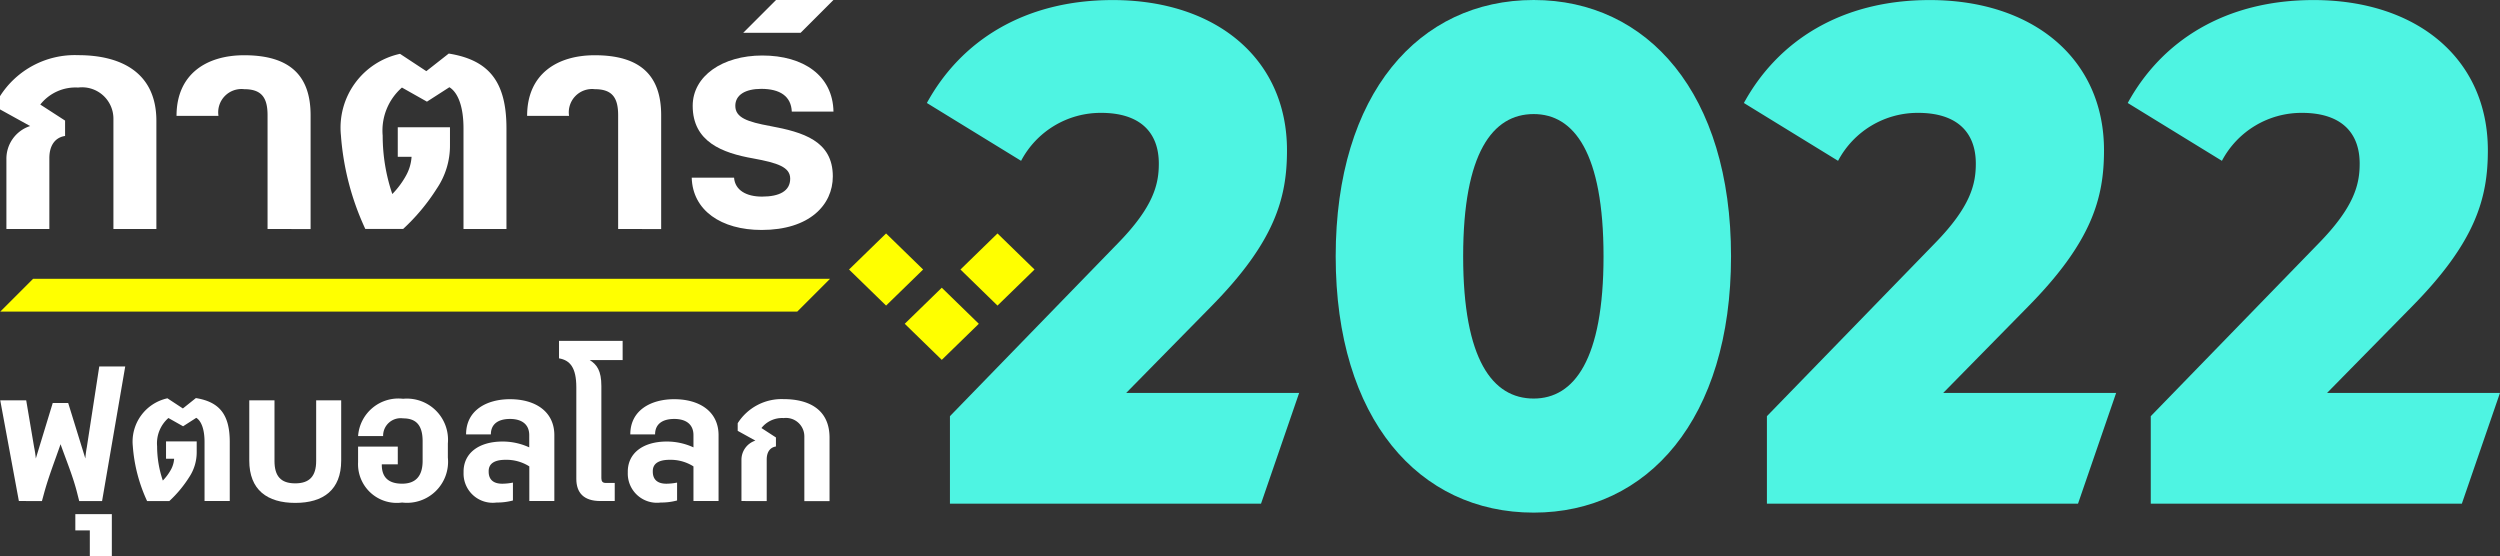
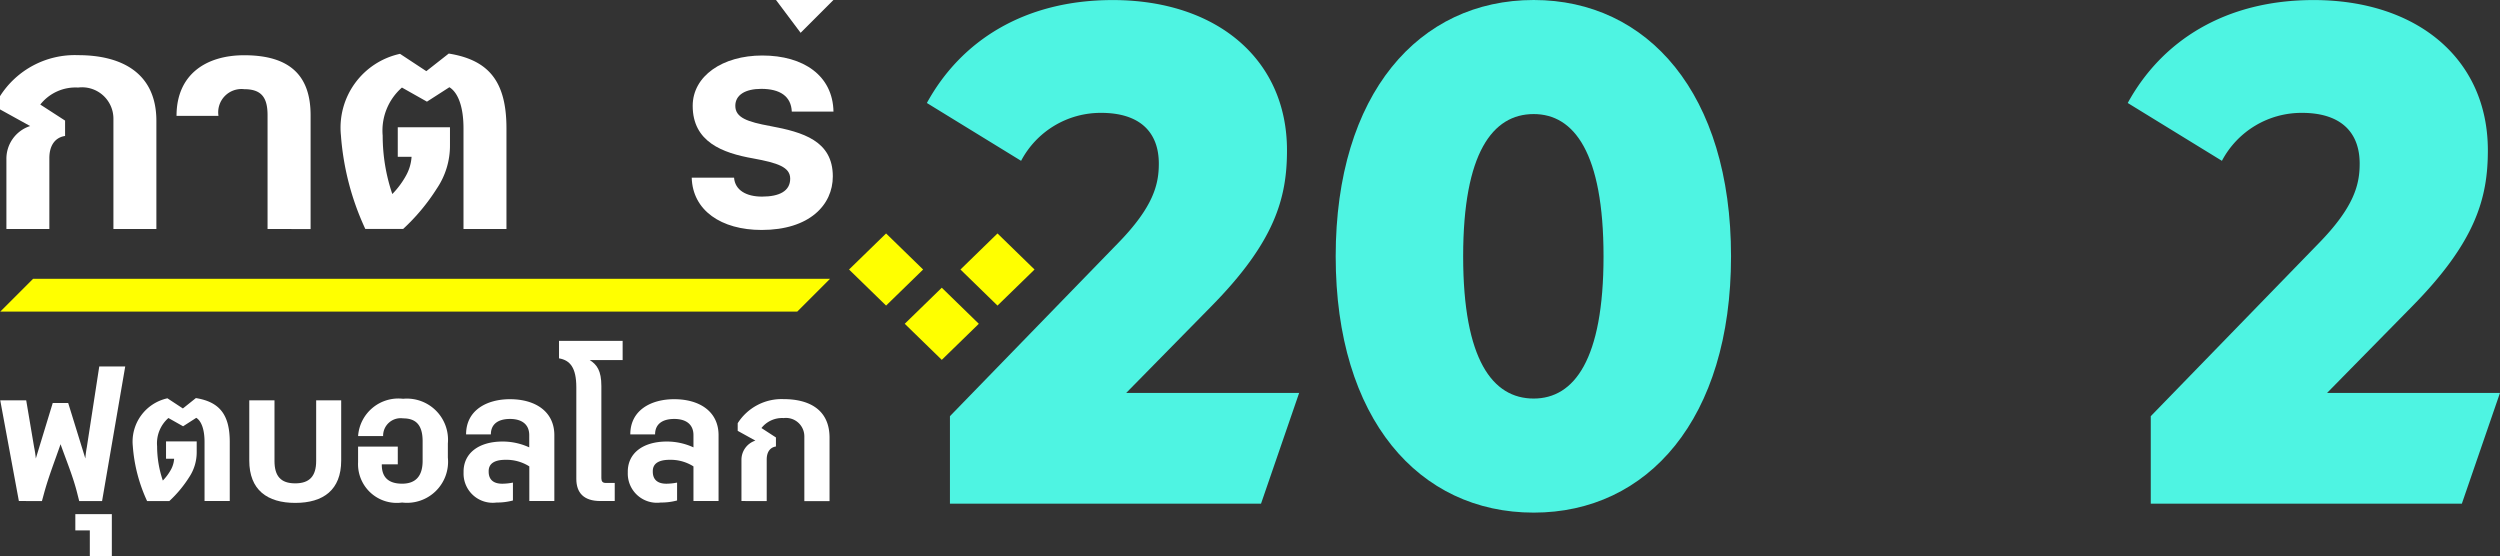
<svg xmlns="http://www.w3.org/2000/svg" id="Logo" width="131.151" height="29.177" viewBox="0 0 131.151 29.177">
  <rect x="0" y="0" width="131.151" height="29.177" fill="#333333" stroke="none" />
  <g id="_2020" data-name=" 2020" transform="translate(0 2.81)" style="isolation: isolate">
    <g id="Group_4930" data-name="Group 4930" transform="translate(0 0)" style="isolation: isolate">
      <path id="Path_7897" data-name="Path 7897" d="M905.829,573.848V570.18a1.8,1.8,0,0,1,1.245-1.733l-1.582-.874v-.69a4.65,4.65,0,0,1,4.105-2.154c2.221,0,4.1.892,4.1,3.449v5.67h-2.254V568.06a1.645,1.645,0,0,0-1.851-1.632,2.352,2.352,0,0,0-1.985.892l1.3.841v.807c-.555.084-.825.538-.825,1.161v3.718Z" transform="translate(-905.493 -564.645)" fill="#fff" />
      <path id="Path_7898" data-name="Path 7898" d="M931.9,573.848v-5.973c0-.925-.32-1.362-1.229-1.362a1.222,1.222,0,0,0-1.346,1.4h-2.2c0-2.187,1.565-3.18,3.55-3.18,2.406,0,3.483,1.077,3.483,3.146v5.973Z" transform="translate(-917.864 -564.645)" fill="#fff" />
      <path id="Path_7899" data-name="Path 7899" d="M947.3,571.178h2.221c.05.656.639.993,1.464.993.909,0,1.481-.286,1.481-.942,0-.606-.656-.825-1.935-1.06-1.632-.286-3.18-.875-3.18-2.759,0-1.565,1.565-2.641,3.651-2.641,2.17,0,3.7,1.06,3.735,2.944h-2.187c-.034-.808-.622-1.194-1.6-1.194-.841,0-1.363.319-1.363.891,0,.622.64.841,1.834,1.06,1.716.32,3.281.774,3.281,2.641,0,1.5-1.229,2.81-3.735,2.81C948.844,573.921,947.346,572.894,947.3,571.178Z" transform="translate(-911.012 -564.667)" fill="#fff" />
      <path id="Path_7900" data-name="Path 7900" d="M973.635,564.533c2.1.336,3.028,1.464,3.028,3.92v5.283h-2.254v-5.283c0-1.161-.3-1.884-.74-2.154l-1.177.757-1.312-.74a3,3,0,0,0-1.01,2.524,9.517,9.517,0,0,0,.505,3.062,4.473,4.473,0,0,0,.724-.976,2.328,2.328,0,0,0,.286-.976h-.724V568.4H973.7v.943a4.017,4.017,0,0,1-.69,2.271,10.571,10.571,0,0,1-1.767,2.12h-1.985a14.075,14.075,0,0,1-1.279-4.913,3.964,3.964,0,0,1,3.1-4.274l1.38.909Z" transform="translate(-950.094 -564.533)" fill="#fff" />
-       <path id="Path_7901" data-name="Path 7901" d="M995.558,573.848v-5.973c0-.925-.32-1.362-1.229-1.362a1.222,1.222,0,0,0-1.346,1.4h-2.2c0-2.187,1.565-3.18,3.549-3.18,2.406,0,3.483,1.077,3.483,3.146v5.973Z" transform="translate(-963.13 -564.645)" fill="#fff" />
    </g>
  </g>
  <g id="Group_4936" data-name="Group 4936" transform="translate(44.541 12.196)">
    <g id="Group_4931" data-name="Group 4931" transform="translate(0 0)">
      <path id="Rectangle_61" data-name="Rectangle 61" d="M0,0,2.712.036l.036,2.712L.036,2.712Z" transform="translate(2.922 4.79) rotate(-45)" fill="#ff0" />
      <path id="Rectangle_62" data-name="Rectangle 62" d="M0,0,2.712.036l.036,2.712L.036,2.712Z" transform="translate(5.845 1.943) rotate(-45)" fill="#ff0" />
      <path id="Rectangle_63" data-name="Rectangle 63" d="M0,0,2.712.036l.036,2.712L.036,2.712Z" transform="translate(0 1.943) rotate(-45)" fill="#ff0" />
    </g>
  </g>
  <g id="Group_4932" data-name="Group 4932" transform="translate(0.013 17.882)">
    <path id="Path_7902" data-name="Path 7902" d="M907.575,609.748l-.977-5.282h1.362l.415,2.458a5.288,5.288,0,0,1,.089.592l.888-2.912h.81l.9,2.912a5.512,5.512,0,0,1,.079-.6l.651-4.226h1.362l-1.214,7.059h-1.2l-.1-.395c-.217-.879-.582-1.748-.878-2.587-.287.839-.632,1.708-.869,2.587l-.108.395Z" transform="translate(-906.598 -601.346)" fill="#fff" />
    <path id="Path_7903" data-name="Path 7903" d="M916.514,622.906v-1.353h-.76V620.7h1.915v2.2Z" transform="translate(-911.815 -611.611)" fill="#fff" />
    <path id="Path_7904" data-name="Path 7904" d="M926.254,606.545c1.234.2,1.777.859,1.777,2.3v3.1h-1.323v-3.1c0-.681-.178-1.106-.434-1.264l-.691.444-.77-.434a1.763,1.763,0,0,0-.593,1.481,5.592,5.592,0,0,0,.3,1.8,2.62,2.62,0,0,0,.425-.572,1.372,1.372,0,0,0,.168-.573h-.425v-.909h1.609v.553a2.357,2.357,0,0,1-.4,1.333,6.194,6.194,0,0,1-1.037,1.244h-1.165a8.261,8.261,0,0,1-.75-2.883,2.326,2.326,0,0,1,1.817-2.508l.81.533Z" transform="translate(-915.991 -603.544)" fill="#fff" />
    <path id="Path_7905" data-name="Path 7905" d="M937.325,609.979V606.82h1.323V610c0,.79.326,1.175,1.086,1.175s1.1-.385,1.1-1.175V606.82h1.313v3.159c0,1.54-.938,2.221-2.409,2.221S937.325,611.519,937.325,609.979Z" transform="translate(-924.261 -603.7)" fill="#fff" />
    <path id="Path_7906" data-name="Path 7906" d="M955.459,608.963v.741a2.154,2.154,0,0,1-2.4,2.359,2.031,2.031,0,0,1-2.31-2.113v-.82h2.083v.928h-.839v.029c0,.672.375.987,1.066.987.661,0,1.076-.345,1.076-1.2v-1.027c0-.878-.375-1.2-1.027-1.2a.921.921,0,0,0-1.046.928H950.75a2.119,2.119,0,0,1,2.359-1.955A2.158,2.158,0,0,1,955.459,608.963Z" transform="translate(-931.977 -603.582)" fill="#fff" />
    <path id="Path_7907" data-name="Path 7907" d="M963.762,610.542v-.059c0-.958.78-1.58,2.053-1.58a3.347,3.347,0,0,1,1.392.306v-.642c0-.592-.425-.849-1.007-.849-.632,0-1.006.276-1.006.81h-1.3c0-1.284,1.106-1.846,2.3-1.846,1.353,0,2.33.662,2.33,1.886v3.456h-1.313v-1.817a2.236,2.236,0,0,0-1.254-.345c-.573,0-.878.2-.878.592v.03c0,.414.247.632.711.632a3.076,3.076,0,0,0,.562-.059v.938a3.209,3.209,0,0,1-.859.108A1.53,1.53,0,0,1,963.762,610.542Z" transform="translate(-939.456 -603.622)" fill="#fff" />
    <path id="Path_7908" data-name="Path 7908" d="M977.682,607.97c-.878,0-1.264-.435-1.264-1.165v-4.8c0-1.027-.326-1.422-.908-1.52v-.918h3.338v1.007h-1.728c.375.237.612.553.612,1.363v4.837c0,.168.069.247.227.247h.474v.948Z" transform="translate(-946.197 -599.568)" fill="#fff" />
    <path id="Path_7909" data-name="Path 7909" d="M984.185,610.542v-.059c0-.958.78-1.58,2.053-1.58a3.345,3.345,0,0,1,1.392.306v-.642c0-.592-.424-.849-1.006-.849-.632,0-1.007.276-1.007.81h-1.3c0-1.284,1.106-1.846,2.3-1.846,1.353,0,2.33.662,2.33,1.886v3.456H987.63v-1.817a2.234,2.234,0,0,0-1.254-.345c-.573,0-.879.2-.879.592v.03c0,.414.247.632.711.632a3.076,3.076,0,0,0,.563-.059v.938a3.208,3.208,0,0,1-.859.108A1.53,1.53,0,0,1,984.185,610.542Z" transform="translate(-951.264 -603.622)" fill="#fff" />
    <path id="Path_7910" data-name="Path 7910" d="M997.784,612.01v-2.152a1.056,1.056,0,0,1,.731-1.017l-.928-.513v-.4a2.729,2.729,0,0,1,2.409-1.264c1.3,0,2.409.523,2.409,2.024v3.328h-1.322v-3.4a.966.966,0,0,0-1.086-.958,1.379,1.379,0,0,0-1.164.523l.76.494v.474c-.326.05-.484.316-.484.681v2.182Z" transform="translate(-958.9 -603.608)" fill="#fff" />
  </g>
  <path id="Path_7911" data-name="Path 7911" d="M947.809,593.721H906L907.721,592h41.809Z" transform="translate(-905.987 -577.373)" fill="#ff0" />
-   <path id="Path_7912" data-name="Path 7912" d="M956.011,559.721H953L954.721,558h3.011Z" transform="translate(-914.011 -558)" fill="#fff" />
+   <path id="Path_7912" data-name="Path 7912" d="M956.011,559.721L954.721,558h3.011Z" transform="translate(-914.011 -558)" fill="#fff" />
  <g id="Group_4933" data-name="Group 4933" transform="translate(48.624)">
    <path id="Path_7913" data-name="Path 7913" d="M1038.53,584.239l-2,5.81h-16.32V585.46l8.807-9.066c1.882-1.925,2.151-3.108,2.151-4.182,0-1.665-1.009-2.664-3.025-2.664a4.72,4.72,0,0,0-4.2,2.516L1019,569.03c1.782-3.256,5.109-5.4,9.748-5.4,5.412,0,9.144,3.071,9.144,7.882,0,2.516-.639,4.811-4,8.215l-4.437,4.515Z" transform="translate(-1019 -563.627)" fill="#4ef4e2" />
    <path id="Path_7914" data-name="Path 7914" d="M1068.854,577.073c0-8.533,4.37-13.446,10.387-13.446,5.984,0,10.353,4.913,10.353,13.446s-4.37,13.446-10.353,13.446C1073.224,590.52,1068.854,585.606,1068.854,577.073Zm14.051,0c0-5.43-1.547-7.462-3.664-7.462-2.151,0-3.7,2.032-3.7,7.462s1.546,7.462,3.7,7.462C1081.359,584.535,1082.905,582.5,1082.905,577.073Z" transform="translate(-1047.407 -563.627)" fill="#4ef4e2" />
-     <path id="Path_7915" data-name="Path 7915" d="M1138.159,584.239l-2,5.81h-16.321V585.46l8.808-9.066c1.882-1.925,2.151-3.108,2.151-4.182,0-1.665-1.009-2.664-3.026-2.664a4.72,4.72,0,0,0-4.2,2.516l-4.941-3.034c1.782-3.256,5.109-5.4,9.748-5.4,5.412,0,9.144,3.071,9.144,7.882,0,2.516-.639,4.811-4,8.215l-4.437,4.515Z" transform="translate(-1075.769 -563.627)" fill="#4ef4e2" />
    <path id="Path_7916" data-name="Path 7916" d="M1184.966,584.239l-2,5.81h-16.32V585.46l8.808-9.066c1.882-1.925,2.151-3.108,2.151-4.182,0-1.665-1.009-2.664-3.026-2.664a4.719,4.719,0,0,0-4.2,2.516l-4.941-3.034c1.781-3.256,5.109-5.4,9.748-5.4,5.412,0,9.144,3.071,9.144,7.882,0,2.516-.639,4.811-4,8.215l-4.437,4.515Z" transform="translate(-1102.44 -563.627)" fill="#4ef4e2" />
  </g>
</svg>